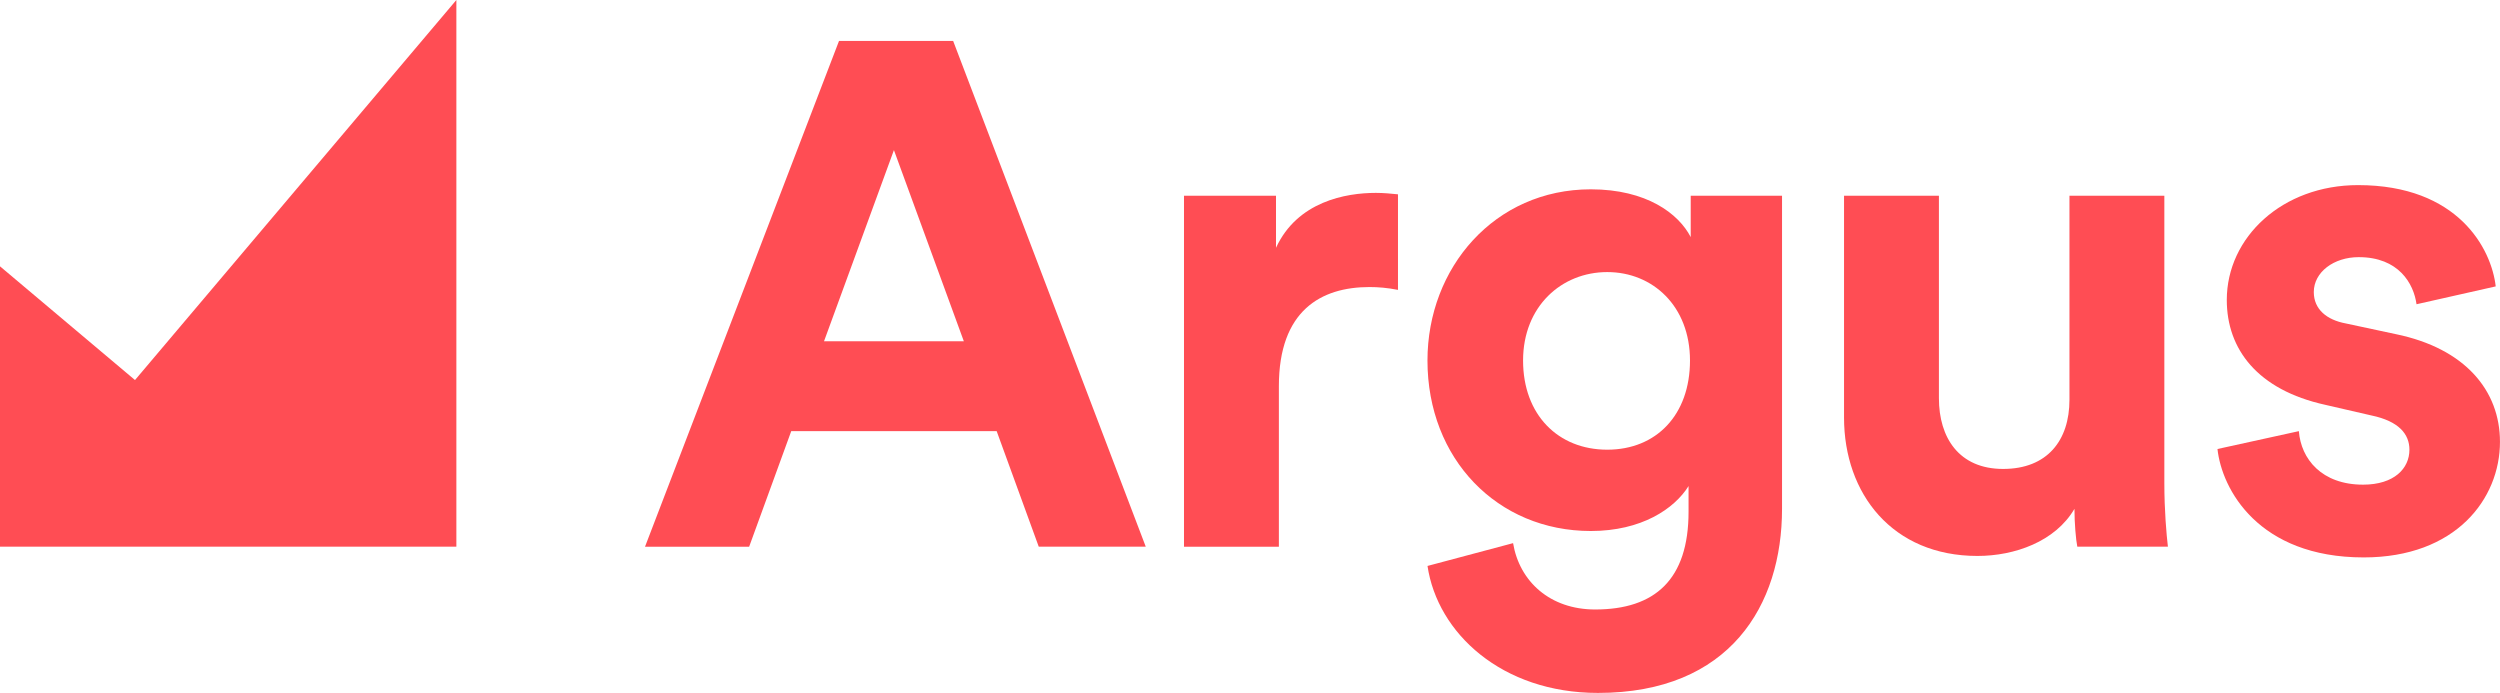
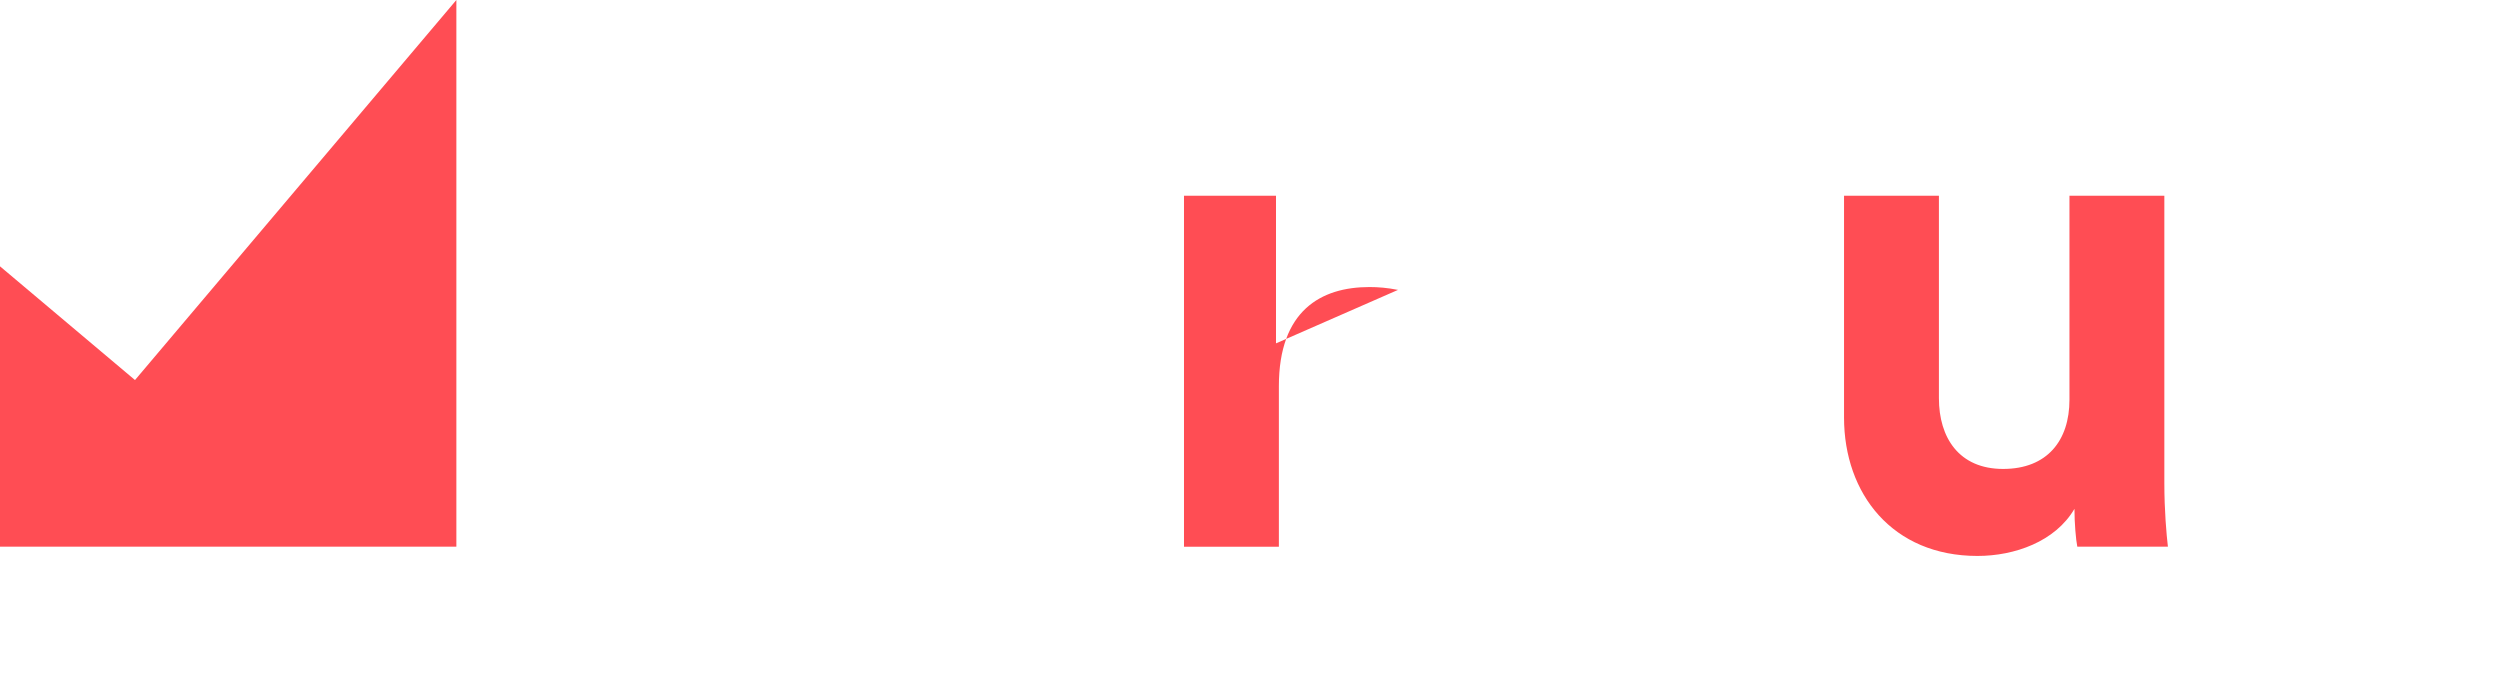
<svg xmlns="http://www.w3.org/2000/svg" viewBox="0 0 729.84 202.29">
  <defs>
    <style>.d{fill:#ff4d54;}</style>
  </defs>
  <g id="a" />
  <g id="b">
    <g id="c">
      <g>
        <polygon class="d" points="133.23 0 39.41 110.95 0 77.75 0 159.6 133.23 159.6 133.23 0" />
        <g>
-           <path class="d" d="M290.97,125.87h-59.98l-12.29,33.74h-30.4L244.94,11.95h33.32l56.23,147.65h-31.24l-12.29-33.74Zm-50.4-26.24h40.81l-20.41-55.81-20.41,55.81Z" />
-           <path class="d" d="M408.13,84.63c-3.12-.62-5.83-.83-8.33-.83-14.16,0-26.45,6.87-26.45,28.95v46.86h-27.7V57.14h26.86v15.2c6.25-13.54,20.41-16.03,29.15-16.03,2.29,0,4.37,.21,6.46,.42v27.9Z" />
-           <path class="d" d="M441.72,158.56c1.88,11.25,10.83,19.37,23.95,19.37,17.49,0,27.28-8.75,27.28-28.53v-7.5c-4.16,6.66-13.75,13.12-28.53,13.12-27.28,0-47.69-21.03-47.69-49.77,0-27.07,19.57-49.98,47.69-49.98,16.25,0,25.62,7.08,29.16,13.95v-12.08h26.66v91.42c0,28.11-15.2,53.73-53.73,53.73-28.11,0-46.86-17.49-49.77-37.07l24.99-6.66Zm51.65-53.31c0-15.83-10.83-25.82-24.16-25.82s-24.57,10-24.57,25.82,10.2,26.03,24.57,26.03,24.16-10.2,24.16-26.03Z" />
+           <path class="d" d="M408.13,84.63c-3.12-.62-5.83-.83-8.33-.83-14.16,0-26.45,6.87-26.45,28.95v46.86h-27.7V57.14h26.86v15.2v27.9Z" />
          <path class="d" d="M605.6,148.56c-5.62,9.58-17.49,13.74-28.32,13.74-24.78,0-38.94-18.12-38.94-40.4V57.14h27.7v59.14c0,11.45,5.83,20.62,18.74,20.62s19.37-8.33,19.37-20.2V57.14h27.7v83.93c0,7.91,.62,14.99,1.04,18.53h-26.45c-.42-2.08-.83-6.87-.83-11.04Z" />
-           <path class="d" d="M671.12,125.87c.62,8.12,6.66,15.62,18.74,15.62,9.16,0,13.54-4.79,13.54-10.2,0-4.58-3.12-8.33-11.04-9.99l-13.54-3.12c-19.78-4.37-28.74-16.24-28.74-30.61,0-18.33,16.24-33.53,38.32-33.53,29.16,0,38.94,18.53,40.19,29.57l-23.12,5.21c-.83-6.04-5.21-13.75-16.87-13.75-7.29,0-13.12,4.37-13.12,10.2,0,5,3.75,8.12,9.37,9.16l14.58,3.12c20.2,4.16,30.4,16.45,30.4,31.44,0,16.66-12.91,33.74-39.78,33.74-30.82,0-41.44-19.99-42.69-31.65l23.74-5.21Z" />
        </g>
      </g>
    </g>
  </g>
</svg>